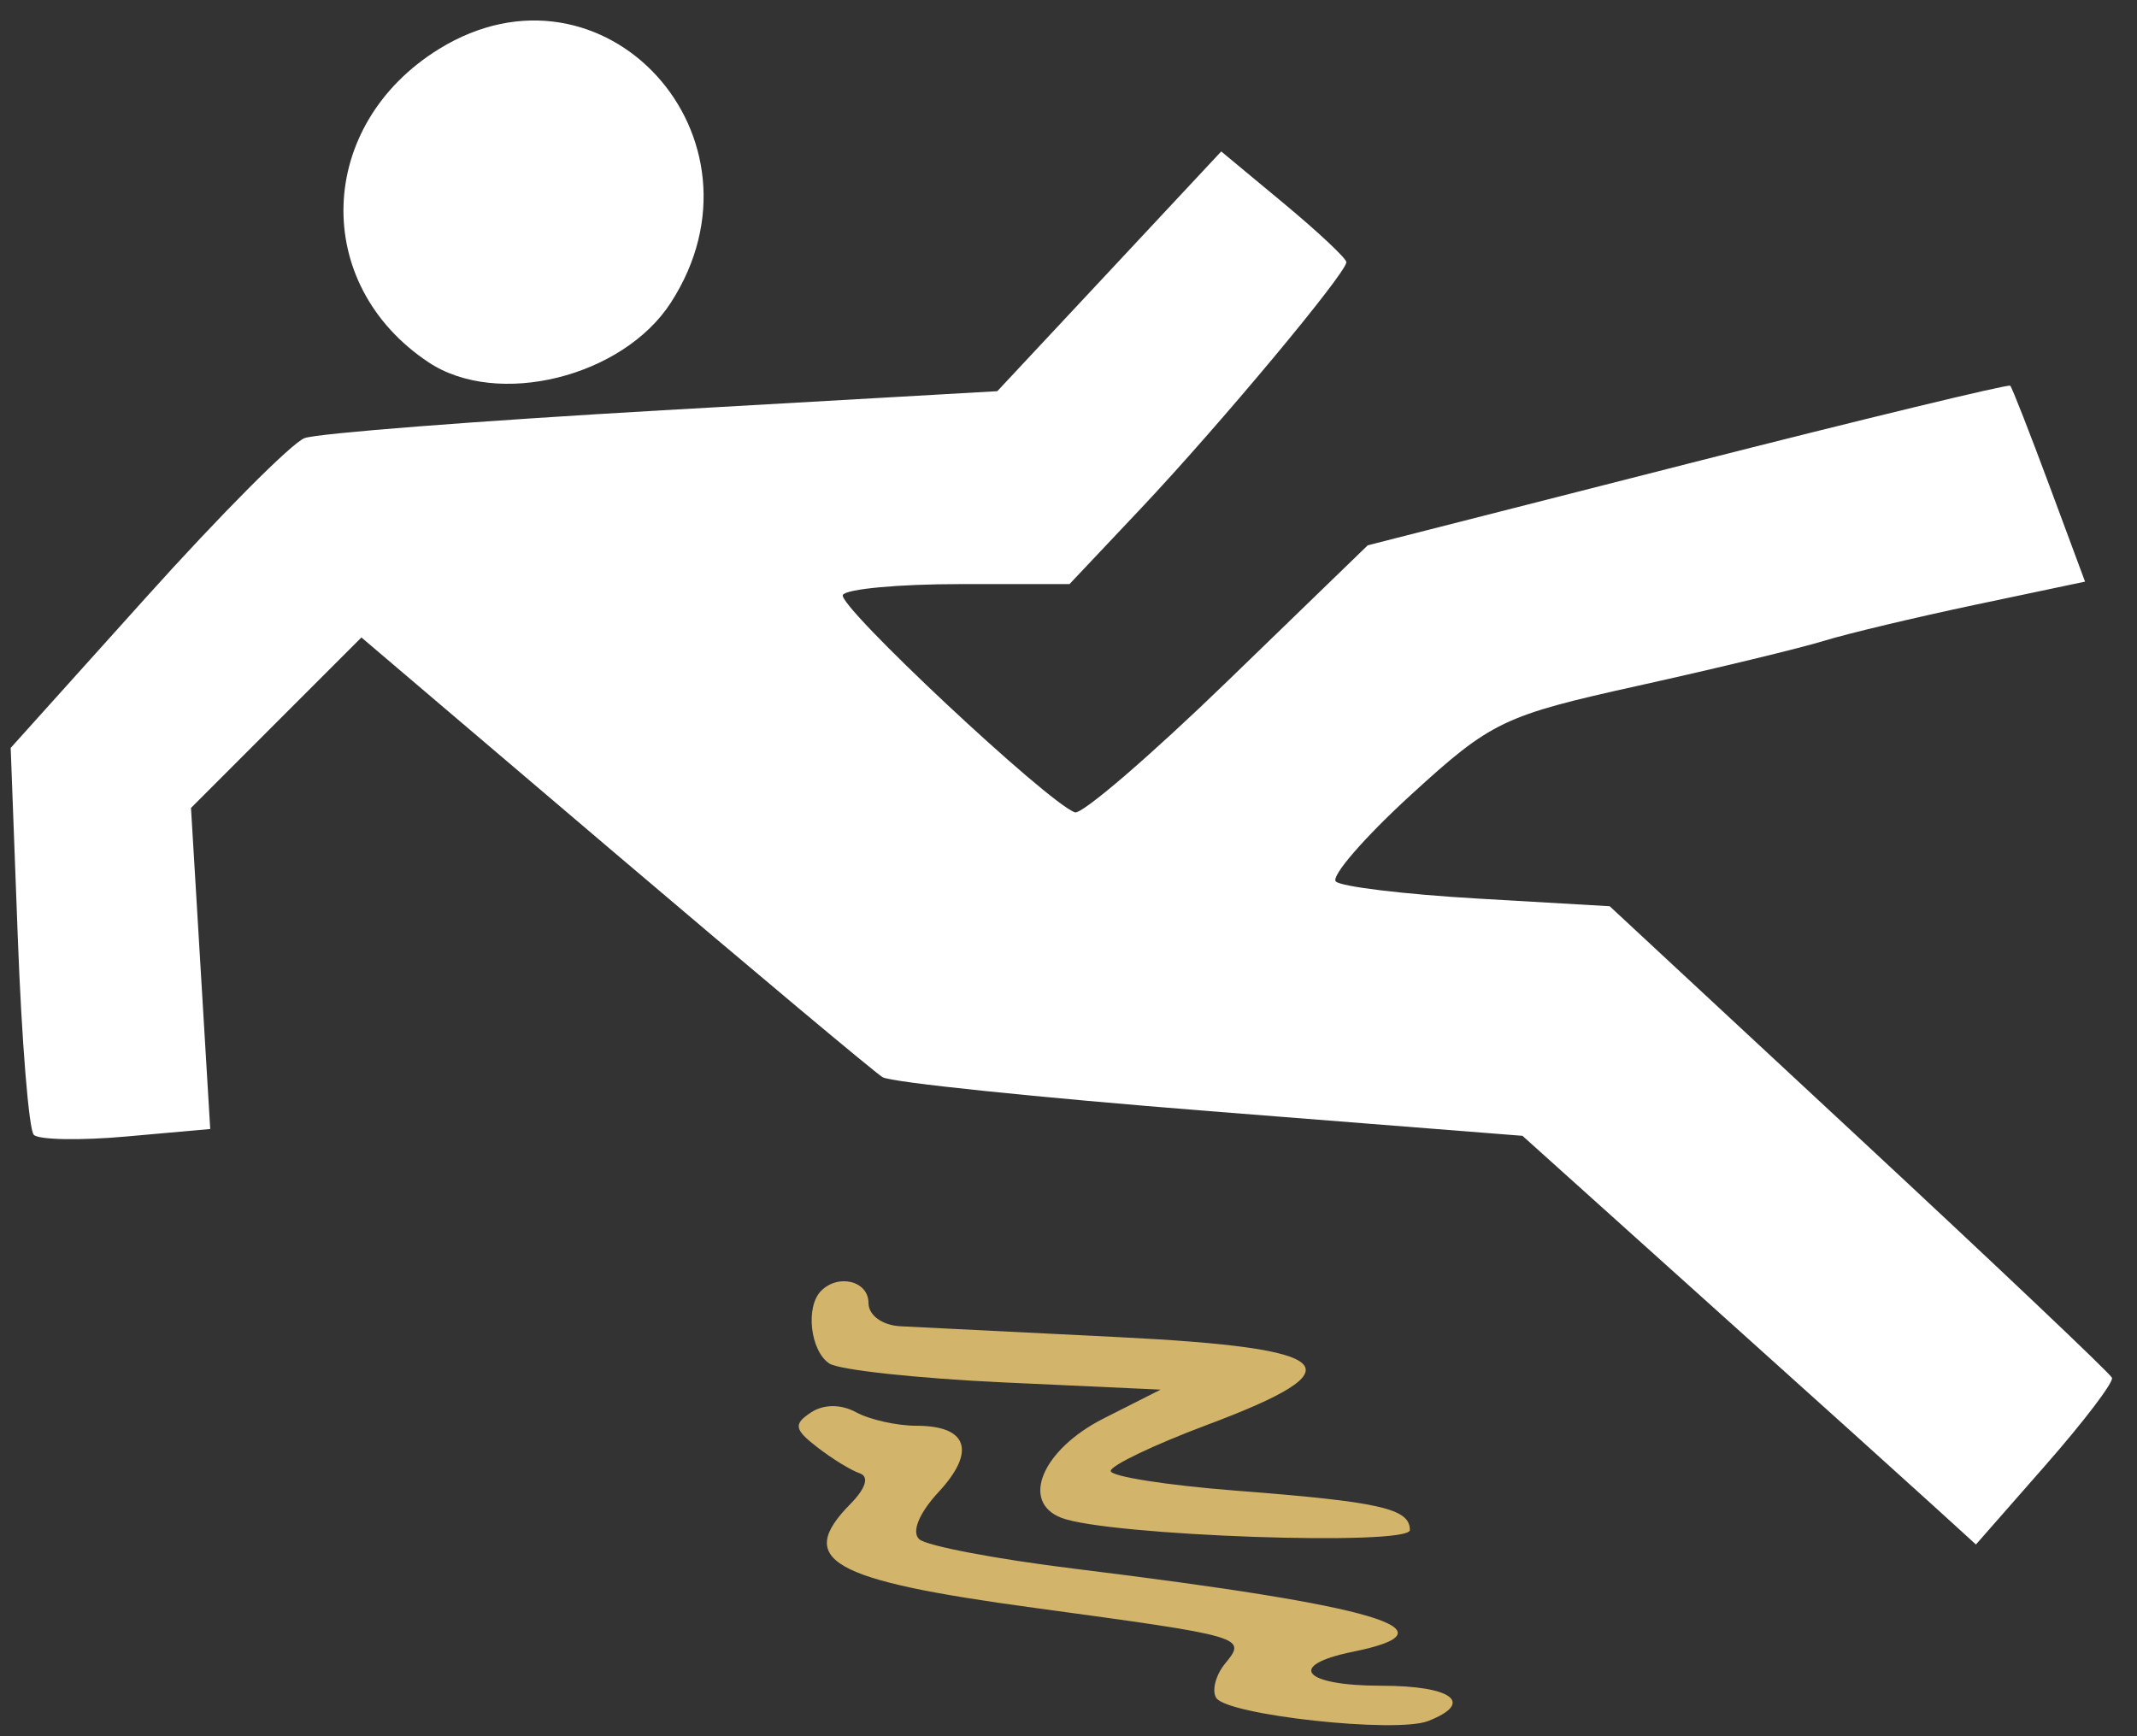
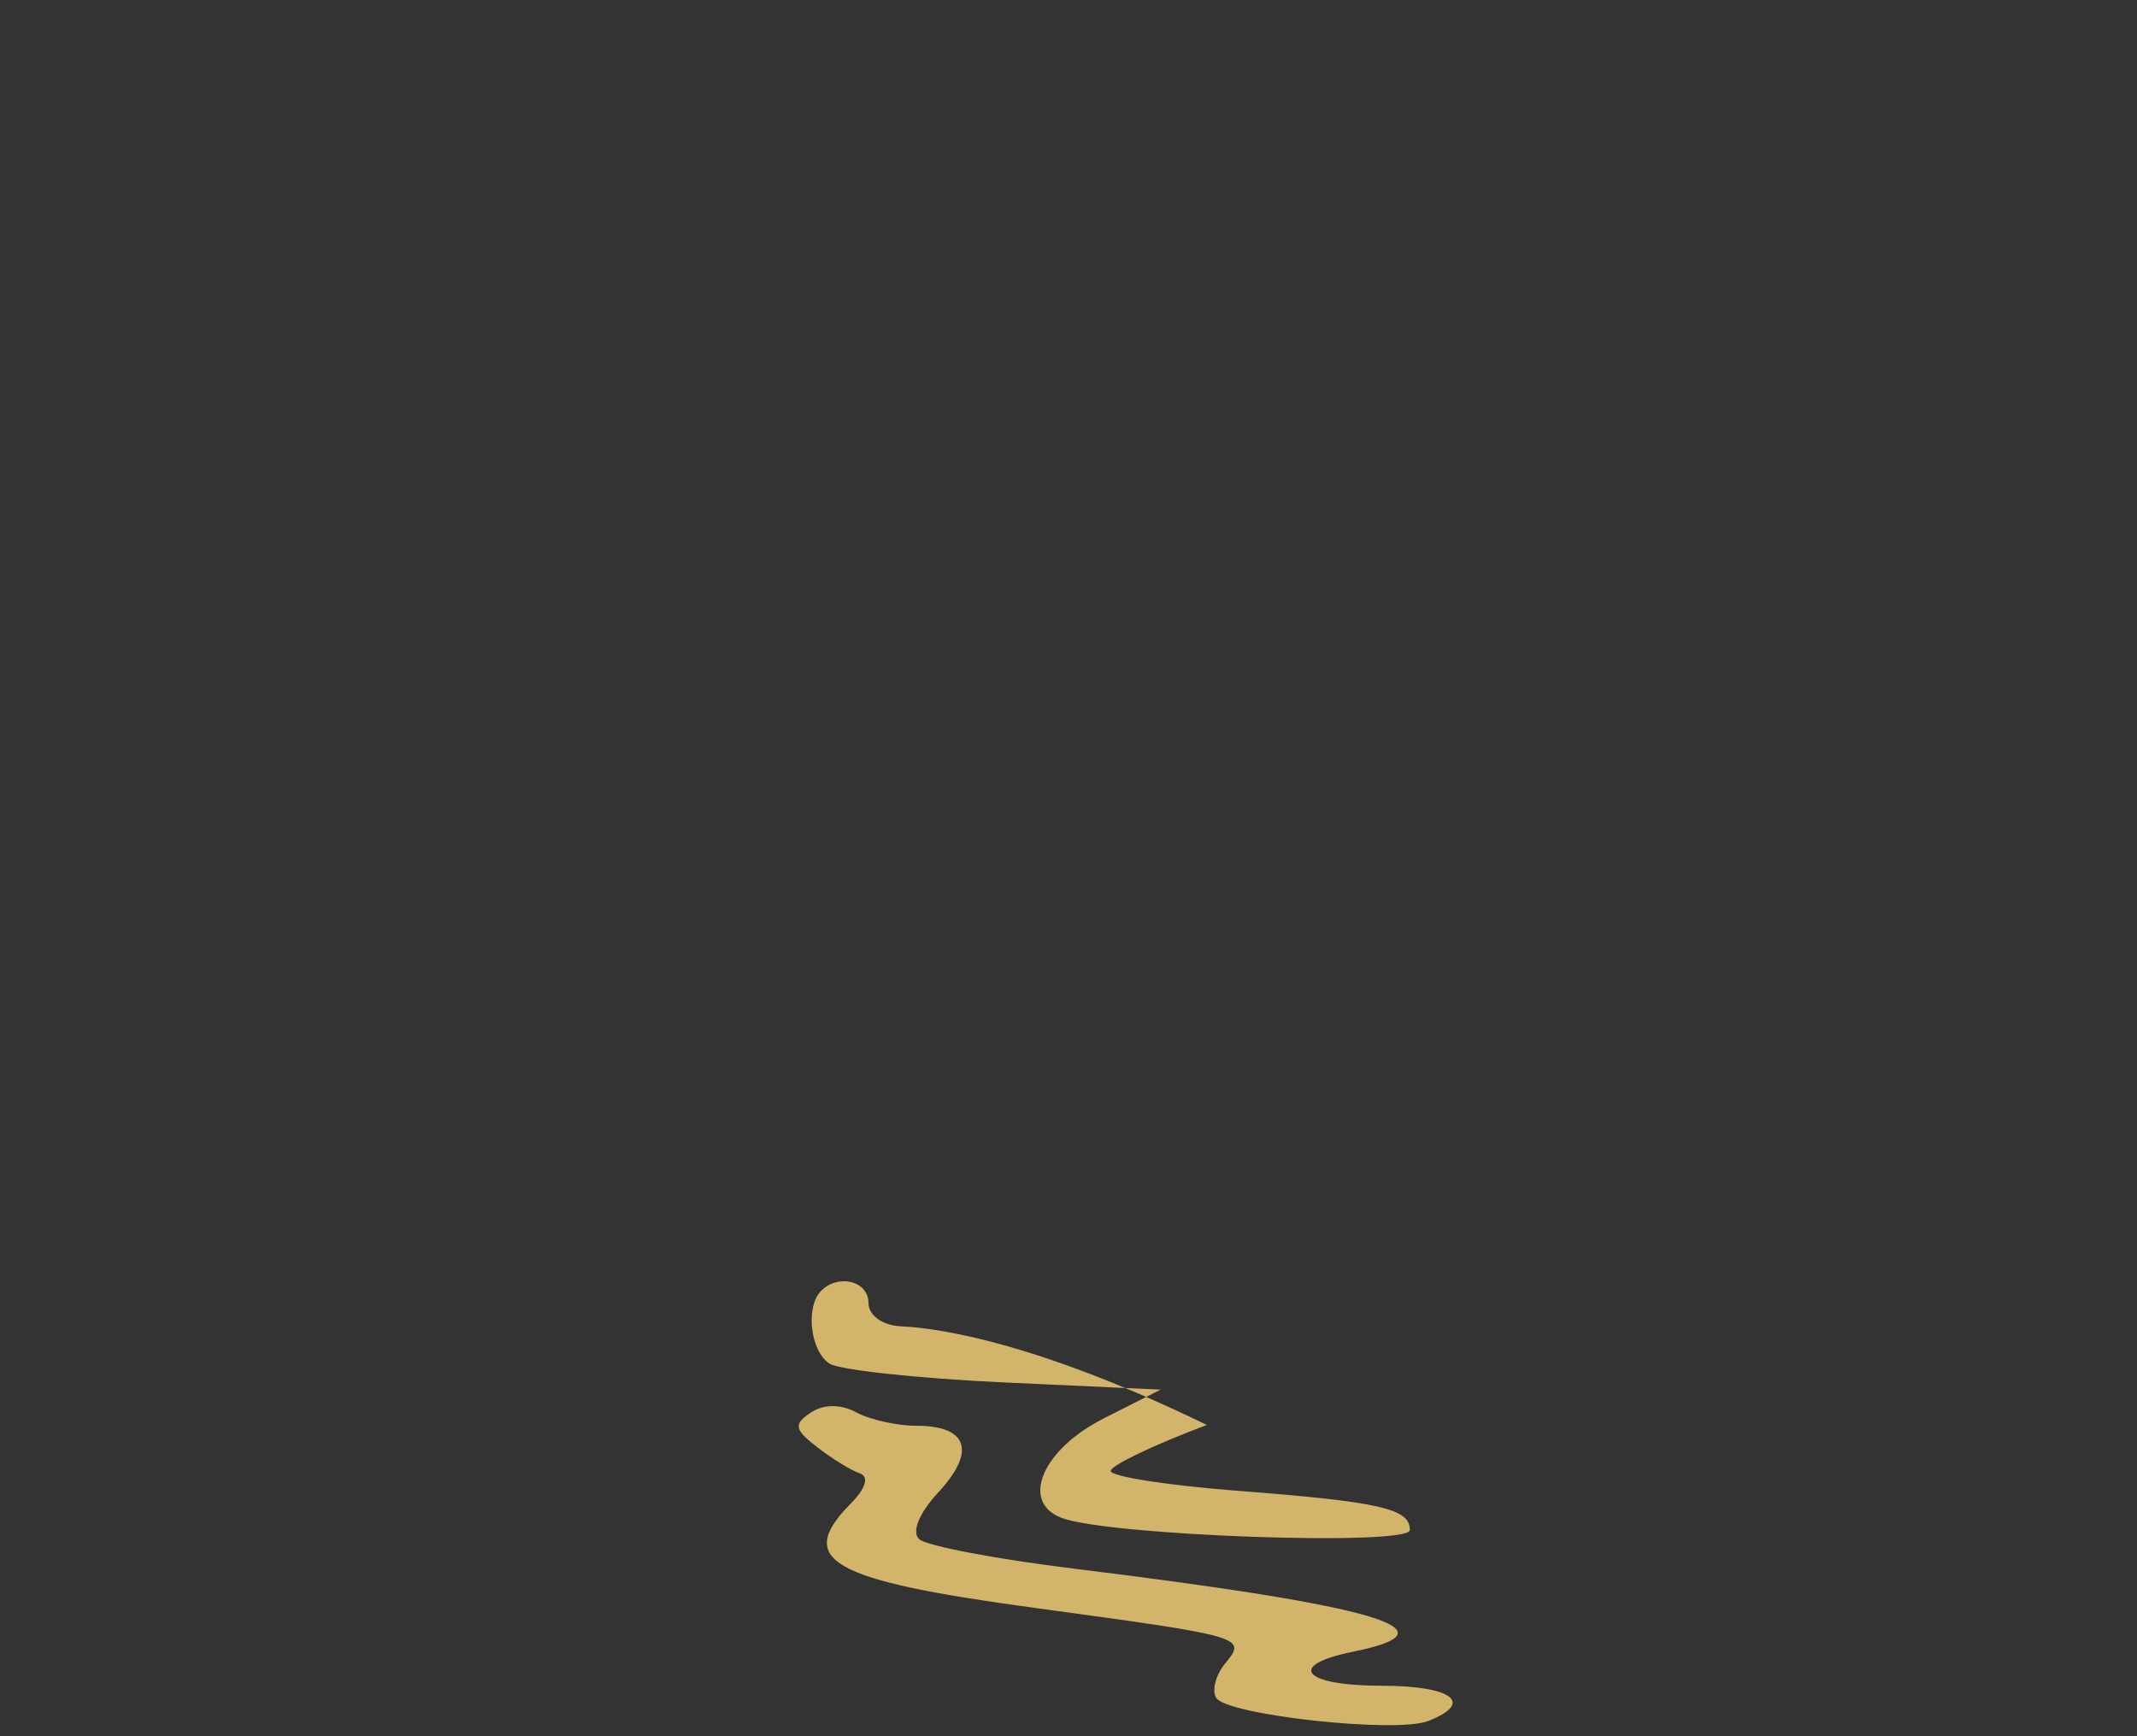
<svg xmlns="http://www.w3.org/2000/svg" width="32" height="26" viewBox="0 0 32 26" fill="none">
  <rect x="0" y="0" width="32" height="26" fill="#333333" stroke="none" />
-   <path fill-rule="evenodd" clip-rule="evenodd" d="M6.572 0.735C4.733 1.872 4.655 4.255 6.418 5.426C7.449 6.111 9.323 5.649 10.045 4.533C11.643 2.059 9.038 -0.79 6.572 0.735ZM16.611 4.063L14.934 5.858L9.921 6.144C7.163 6.302 4.751 6.489 4.56 6.561C4.37 6.633 3.301 7.706 2.187 8.946L0.16 11.2L0.266 14.029C0.324 15.584 0.432 16.919 0.506 16.994C0.58 17.07 1.205 17.081 1.894 17.019L3.148 16.907L3.004 14.503L2.86 12.099L4.136 10.822L5.412 9.546L9.201 12.769C11.286 14.541 13.093 16.055 13.216 16.131C13.34 16.208 15.546 16.436 18.119 16.64L22.798 17.009L25.586 19.516C27.12 20.894 28.647 22.271 28.981 22.576L29.588 23.129L30.632 21.939C31.206 21.285 31.653 20.697 31.625 20.632C31.597 20.567 29.894 18.952 27.839 17.042L24.104 13.571L22.123 13.456C21.034 13.393 20.08 13.278 20.003 13.2C19.926 13.123 20.434 12.537 21.131 11.9C22.333 10.801 22.511 10.716 24.534 10.268C25.707 10.008 26.956 9.706 27.308 9.598C27.66 9.489 28.684 9.245 29.585 9.055L31.222 8.71L30.687 7.269C30.392 6.476 30.129 5.804 30.102 5.776C30.075 5.749 27.899 6.275 25.267 6.946L20.481 8.166L18.383 10.198C17.229 11.316 16.2 12.201 16.096 12.165C15.689 12.023 12.529 9.062 12.621 8.909C12.675 8.819 13.461 8.747 14.367 8.747H16.015L17.087 7.611C18.255 6.373 20.161 4.089 20.161 3.926C20.161 3.87 19.739 3.474 19.224 3.046L18.287 2.268L16.611 4.063Z" fill="white" />
-   <path fill-rule="evenodd" clip-rule="evenodd" d="M12.294 19.332C12.058 19.571 12.134 20.232 12.419 20.419C12.565 20.515 13.741 20.642 15.032 20.702L17.379 20.81L16.525 21.242C15.608 21.707 15.275 22.489 15.892 22.729C16.586 22.999 21.112 23.158 21.112 22.912C21.112 22.59 20.666 22.489 18.499 22.322C17.472 22.242 16.632 22.11 16.632 22.028C16.632 21.946 17.28 21.636 18.072 21.339C20.358 20.483 20.059 20.188 16.739 20.023C15.213 19.948 13.749 19.875 13.485 19.861C13.212 19.847 13.005 19.697 13.005 19.512C13.005 19.183 12.554 19.069 12.294 19.332ZM12.14 21.154C11.88 21.327 11.894 21.407 12.236 21.671C12.457 21.843 12.745 22.02 12.874 22.063C13.018 22.112 12.965 22.287 12.737 22.519C11.903 23.364 12.43 23.663 15.483 24.077C18.658 24.509 18.672 24.513 18.345 24.912C18.204 25.084 18.144 25.315 18.211 25.425C18.368 25.683 20.901 25.961 21.384 25.773C22.086 25.5 21.747 25.244 20.686 25.244C19.51 25.244 19.254 24.939 20.259 24.735C21.857 24.411 20.656 24.053 16.099 23.493C14.925 23.349 13.875 23.15 13.765 23.05C13.646 22.943 13.762 22.658 14.055 22.343C14.619 21.734 14.492 21.351 13.725 21.351C13.431 21.351 13.024 21.26 12.82 21.149C12.59 21.025 12.332 21.026 12.14 21.154Z" fill="#D2B46B" />
+   <path fill-rule="evenodd" clip-rule="evenodd" d="M12.294 19.332C12.058 19.571 12.134 20.232 12.419 20.419C12.565 20.515 13.741 20.642 15.032 20.702L17.379 20.81L16.525 21.242C15.608 21.707 15.275 22.489 15.892 22.729C16.586 22.999 21.112 23.158 21.112 22.912C21.112 22.59 20.666 22.489 18.499 22.322C17.472 22.242 16.632 22.11 16.632 22.028C16.632 21.946 17.28 21.636 18.072 21.339C15.213 19.948 13.749 19.875 13.485 19.861C13.212 19.847 13.005 19.697 13.005 19.512C13.005 19.183 12.554 19.069 12.294 19.332ZM12.14 21.154C11.88 21.327 11.894 21.407 12.236 21.671C12.457 21.843 12.745 22.02 12.874 22.063C13.018 22.112 12.965 22.287 12.737 22.519C11.903 23.364 12.43 23.663 15.483 24.077C18.658 24.509 18.672 24.513 18.345 24.912C18.204 25.084 18.144 25.315 18.211 25.425C18.368 25.683 20.901 25.961 21.384 25.773C22.086 25.5 21.747 25.244 20.686 25.244C19.51 25.244 19.254 24.939 20.259 24.735C21.857 24.411 20.656 24.053 16.099 23.493C14.925 23.349 13.875 23.15 13.765 23.05C13.646 22.943 13.762 22.658 14.055 22.343C14.619 21.734 14.492 21.351 13.725 21.351C13.431 21.351 13.024 21.26 12.82 21.149C12.59 21.025 12.332 21.026 12.14 21.154Z" fill="#D2B46B" />
</svg>